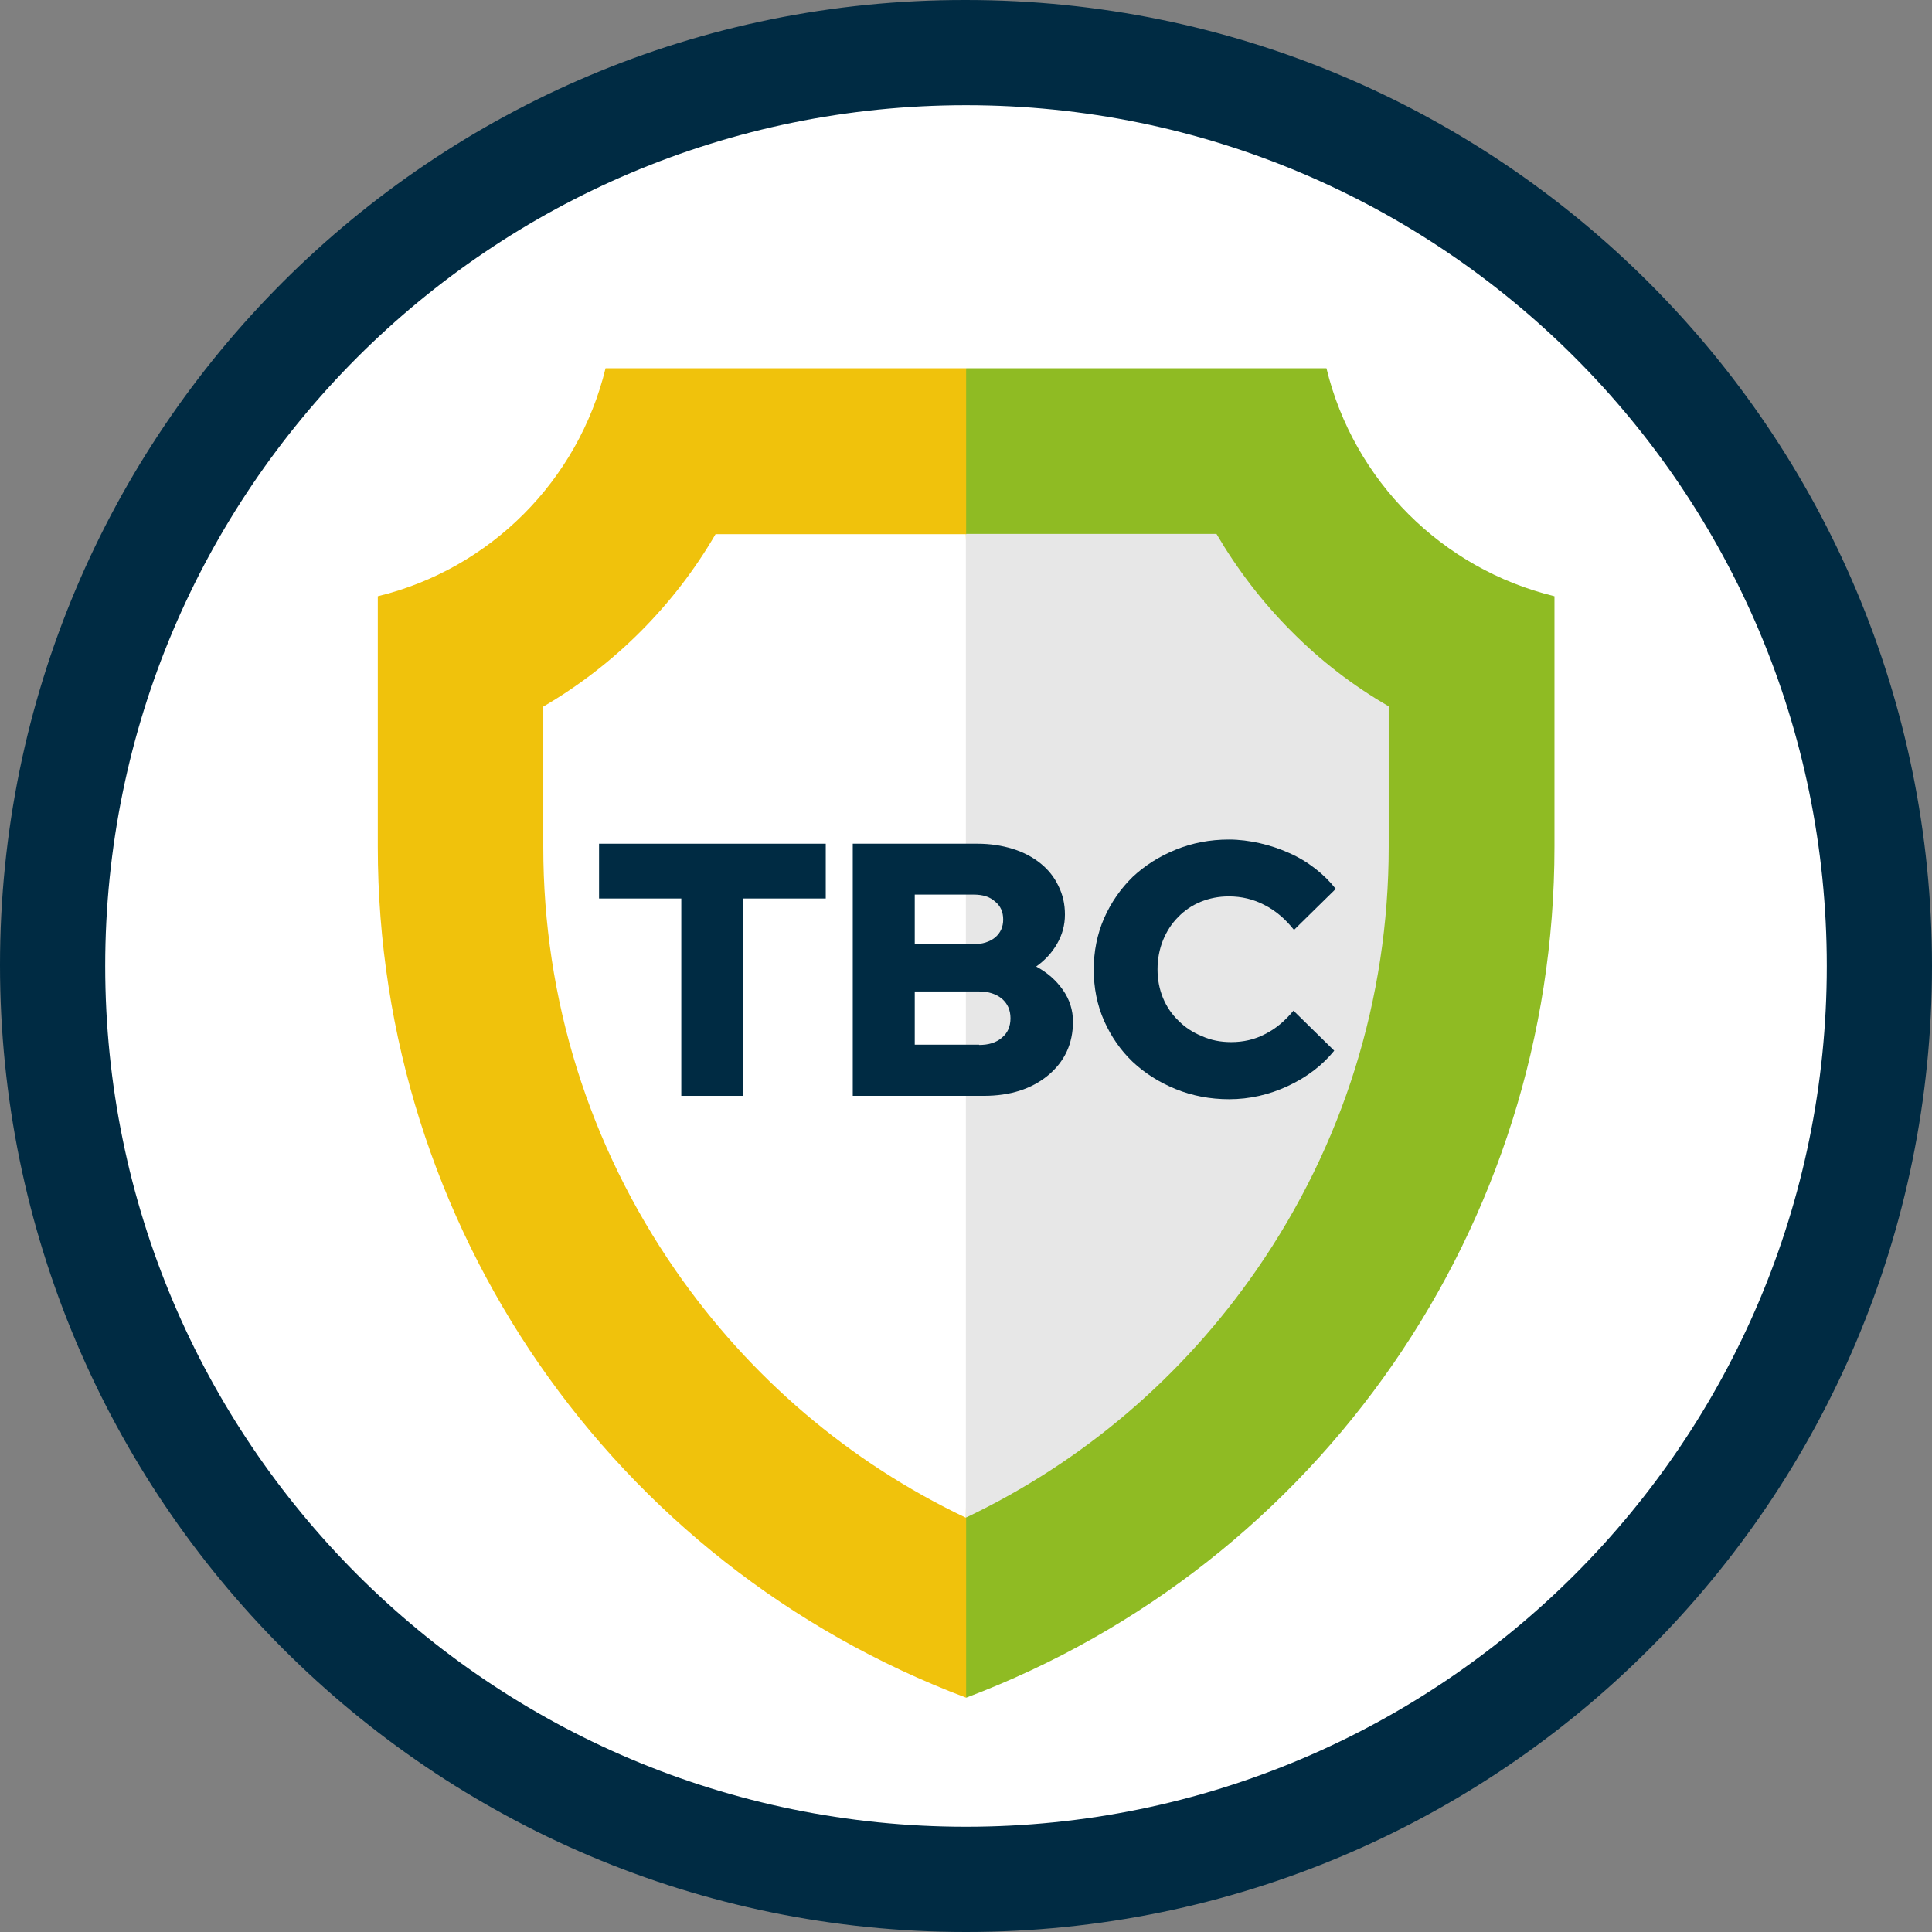
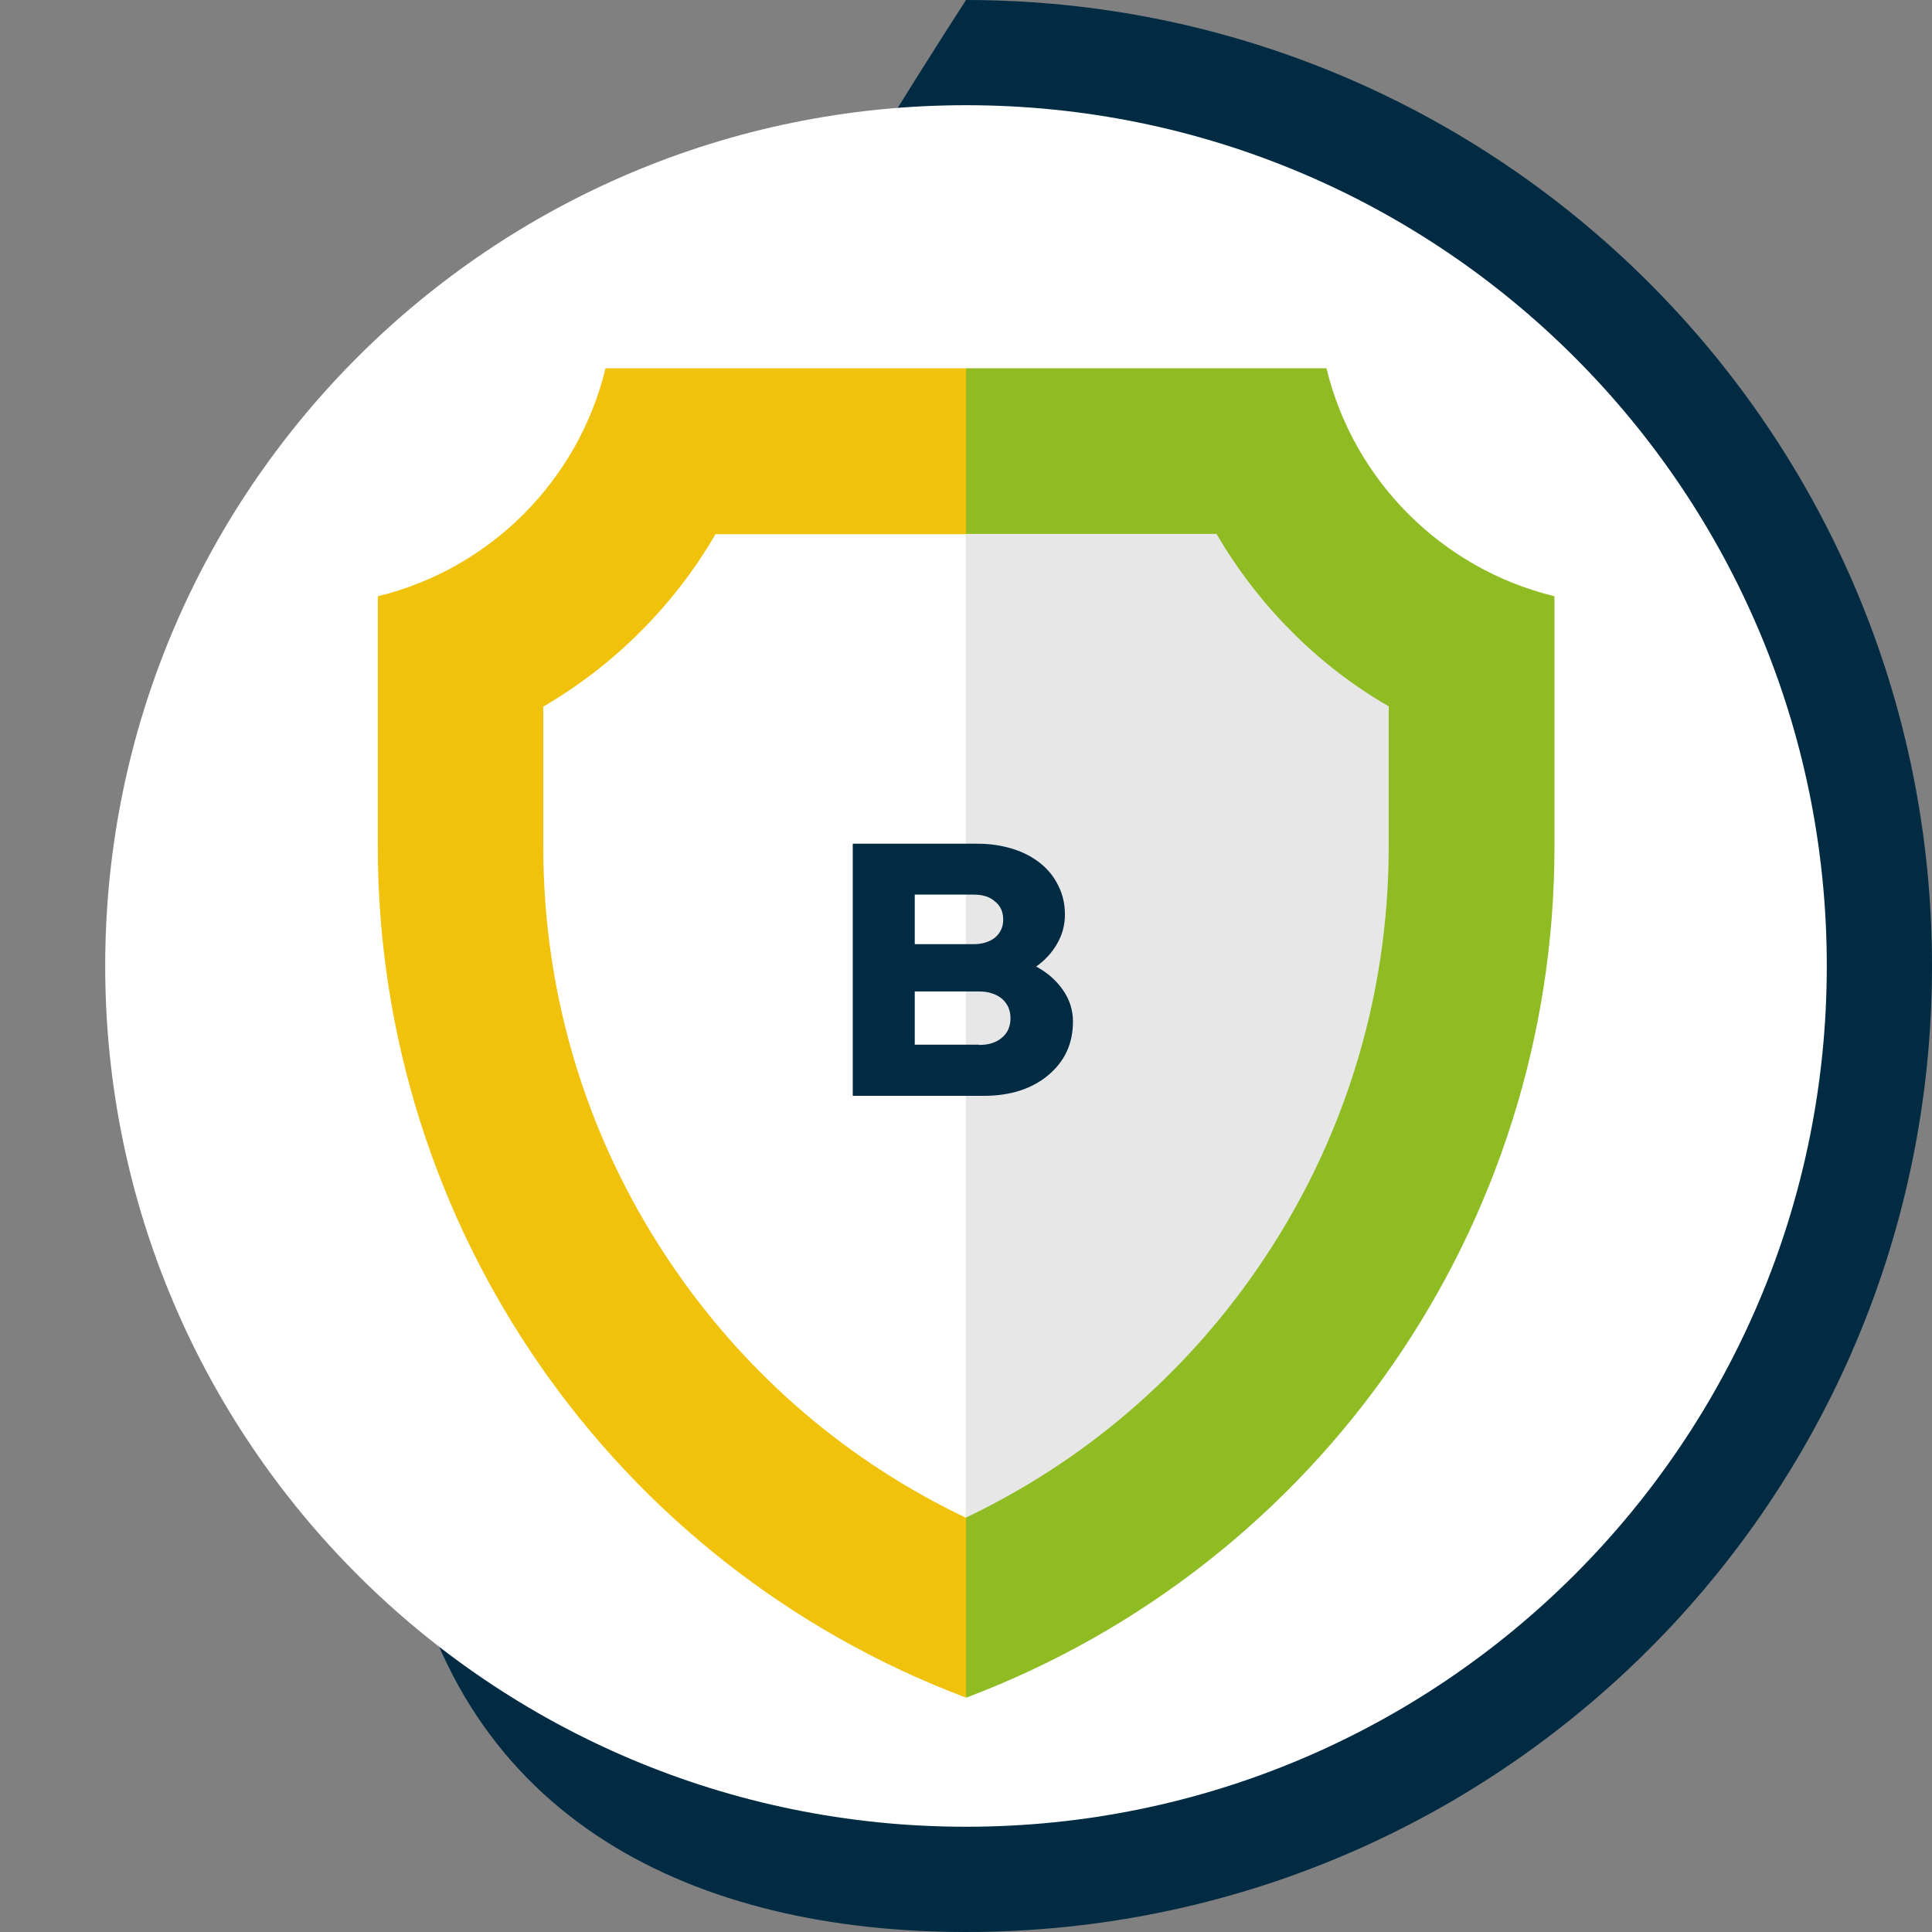
<svg xmlns="http://www.w3.org/2000/svg" width="44" height="44" viewBox="0 0 44 44" fill="none">
  <rect x="0" y="0" width="44" height="44" fill="#808080" stroke="none" />
-   <path d="M22 44C34.154 44 44 34.154 44 22C44 9.846 34.154 3.60733e-05 22 3.60733e-05C9.846 -0.022 0 9.824 0 21.978C0 34.133 9.846 44 22 44Z" fill="#002B43" />
+   <path d="M22 44C34.154 44 44 34.154 44 22C44 9.846 34.154 3.60733e-05 22 3.60733e-05C0 34.133 9.846 44 22 44Z" fill="#002B43" />
  <path d="M22 41.603C32.827 41.603 41.604 32.826 41.604 22C41.604 11.172 32.827 2.396 22 2.396C11.173 2.396 2.396 11.172 2.396 22C2.396 32.826 11.173 41.603 22 41.603Z" fill="white" />
  <g clip-path="url(#clip0)">
    <path d="M30.209 8.387H22.003L20.821 22.325L22.003 38.664C30.061 35.624 35.402 27.907 35.402 19.285V13.579C32.843 12.958 30.829 10.947 30.209 8.387Z" fill="#8FBB23" />
    <path d="M13.791 8.387C13.17 10.947 11.162 12.958 8.604 13.579V19.285C8.604 27.907 13.938 35.624 22.003 38.664V8.387H13.791Z" fill="#F0C20C" />
    <path d="M29.411 14.377C28.744 13.709 28.176 12.963 27.704 12.159H22.003L20.821 20.899L22.003 34.56C24.661 33.294 26.93 31.36 28.619 28.918C30.587 26.074 31.627 22.744 31.627 19.285V16.086C30.817 15.619 30.073 15.045 29.411 14.377Z" fill="#E7E7E7" />
    <path d="M16.296 12.165C15.829 12.969 15.256 13.714 14.588 14.383C13.921 15.051 13.176 15.624 12.373 16.092V19.291C12.373 22.75 13.413 26.079 15.38 28.924C17.07 31.366 19.338 33.3 21.997 34.565V12.165H16.296Z" fill="white" />
-     <path d="M13.643 20.463V19.215H18.806V20.463H16.928V24.957H15.516V20.463H13.643Z" fill="#002B43" />
    <path d="M19.421 19.215H22.262C22.552 19.215 22.818 19.256 23.066 19.333C23.314 19.41 23.521 19.522 23.698 19.664C23.875 19.806 24.011 19.978 24.106 20.179C24.206 20.38 24.253 20.593 24.253 20.829C24.253 21.066 24.194 21.285 24.076 21.491C23.958 21.698 23.798 21.87 23.598 22.012C23.852 22.148 24.052 22.325 24.206 22.544C24.36 22.763 24.436 23.005 24.436 23.266C24.436 23.768 24.247 24.176 23.869 24.49C23.491 24.803 23.001 24.957 22.404 24.957H19.421V19.215ZM22.174 20.374H20.833V21.503H22.174C22.375 21.503 22.54 21.45 22.664 21.35C22.788 21.243 22.847 21.107 22.847 20.942C22.847 20.77 22.788 20.634 22.664 20.534C22.54 20.421 22.381 20.374 22.174 20.374ZM22.298 23.798C22.516 23.798 22.688 23.745 22.818 23.632C22.948 23.526 23.013 23.378 23.013 23.189C23.013 23.005 22.948 22.858 22.818 22.745C22.688 22.639 22.516 22.58 22.298 22.58H20.833V23.792H22.298V23.798Z" fill="#002B43" />
-     <path d="M28.04 23.733C28.318 23.733 28.578 23.674 28.814 23.549C29.05 23.431 29.263 23.254 29.458 23.017L30.386 23.928C30.12 24.259 29.765 24.531 29.334 24.732C28.903 24.933 28.454 25.034 27.993 25.034C27.562 25.034 27.154 24.957 26.776 24.803C26.398 24.649 26.073 24.442 25.795 24.182C25.523 23.922 25.305 23.608 25.145 23.248C24.986 22.887 24.909 22.497 24.909 22.083C24.909 21.669 24.986 21.279 25.145 20.912C25.305 20.551 25.523 20.238 25.795 19.972C26.073 19.712 26.398 19.505 26.776 19.351C27.154 19.197 27.556 19.12 27.987 19.12C28.223 19.12 28.454 19.15 28.69 19.203C28.926 19.256 29.151 19.333 29.363 19.428C29.576 19.522 29.771 19.64 29.954 19.782C30.137 19.924 30.291 20.078 30.421 20.244L29.47 21.178C29.269 20.924 29.044 20.735 28.796 20.61C28.548 20.48 28.276 20.415 27.987 20.415C27.756 20.415 27.544 20.457 27.343 20.539C27.142 20.622 26.971 20.74 26.829 20.888C26.681 21.036 26.569 21.213 26.486 21.415C26.404 21.622 26.362 21.84 26.362 22.077C26.362 22.313 26.404 22.526 26.486 22.727C26.569 22.928 26.687 23.1 26.841 23.248C26.988 23.396 27.166 23.514 27.372 23.597C27.579 23.691 27.798 23.733 28.04 23.733Z" fill="#002B43" />
  </g>
  <defs>
    <clipPath id="clip0">
      <rect x="8.604" y="8.387" width="26.792" height="30.277" fill="white" />
    </clipPath>
  </defs>
</svg>